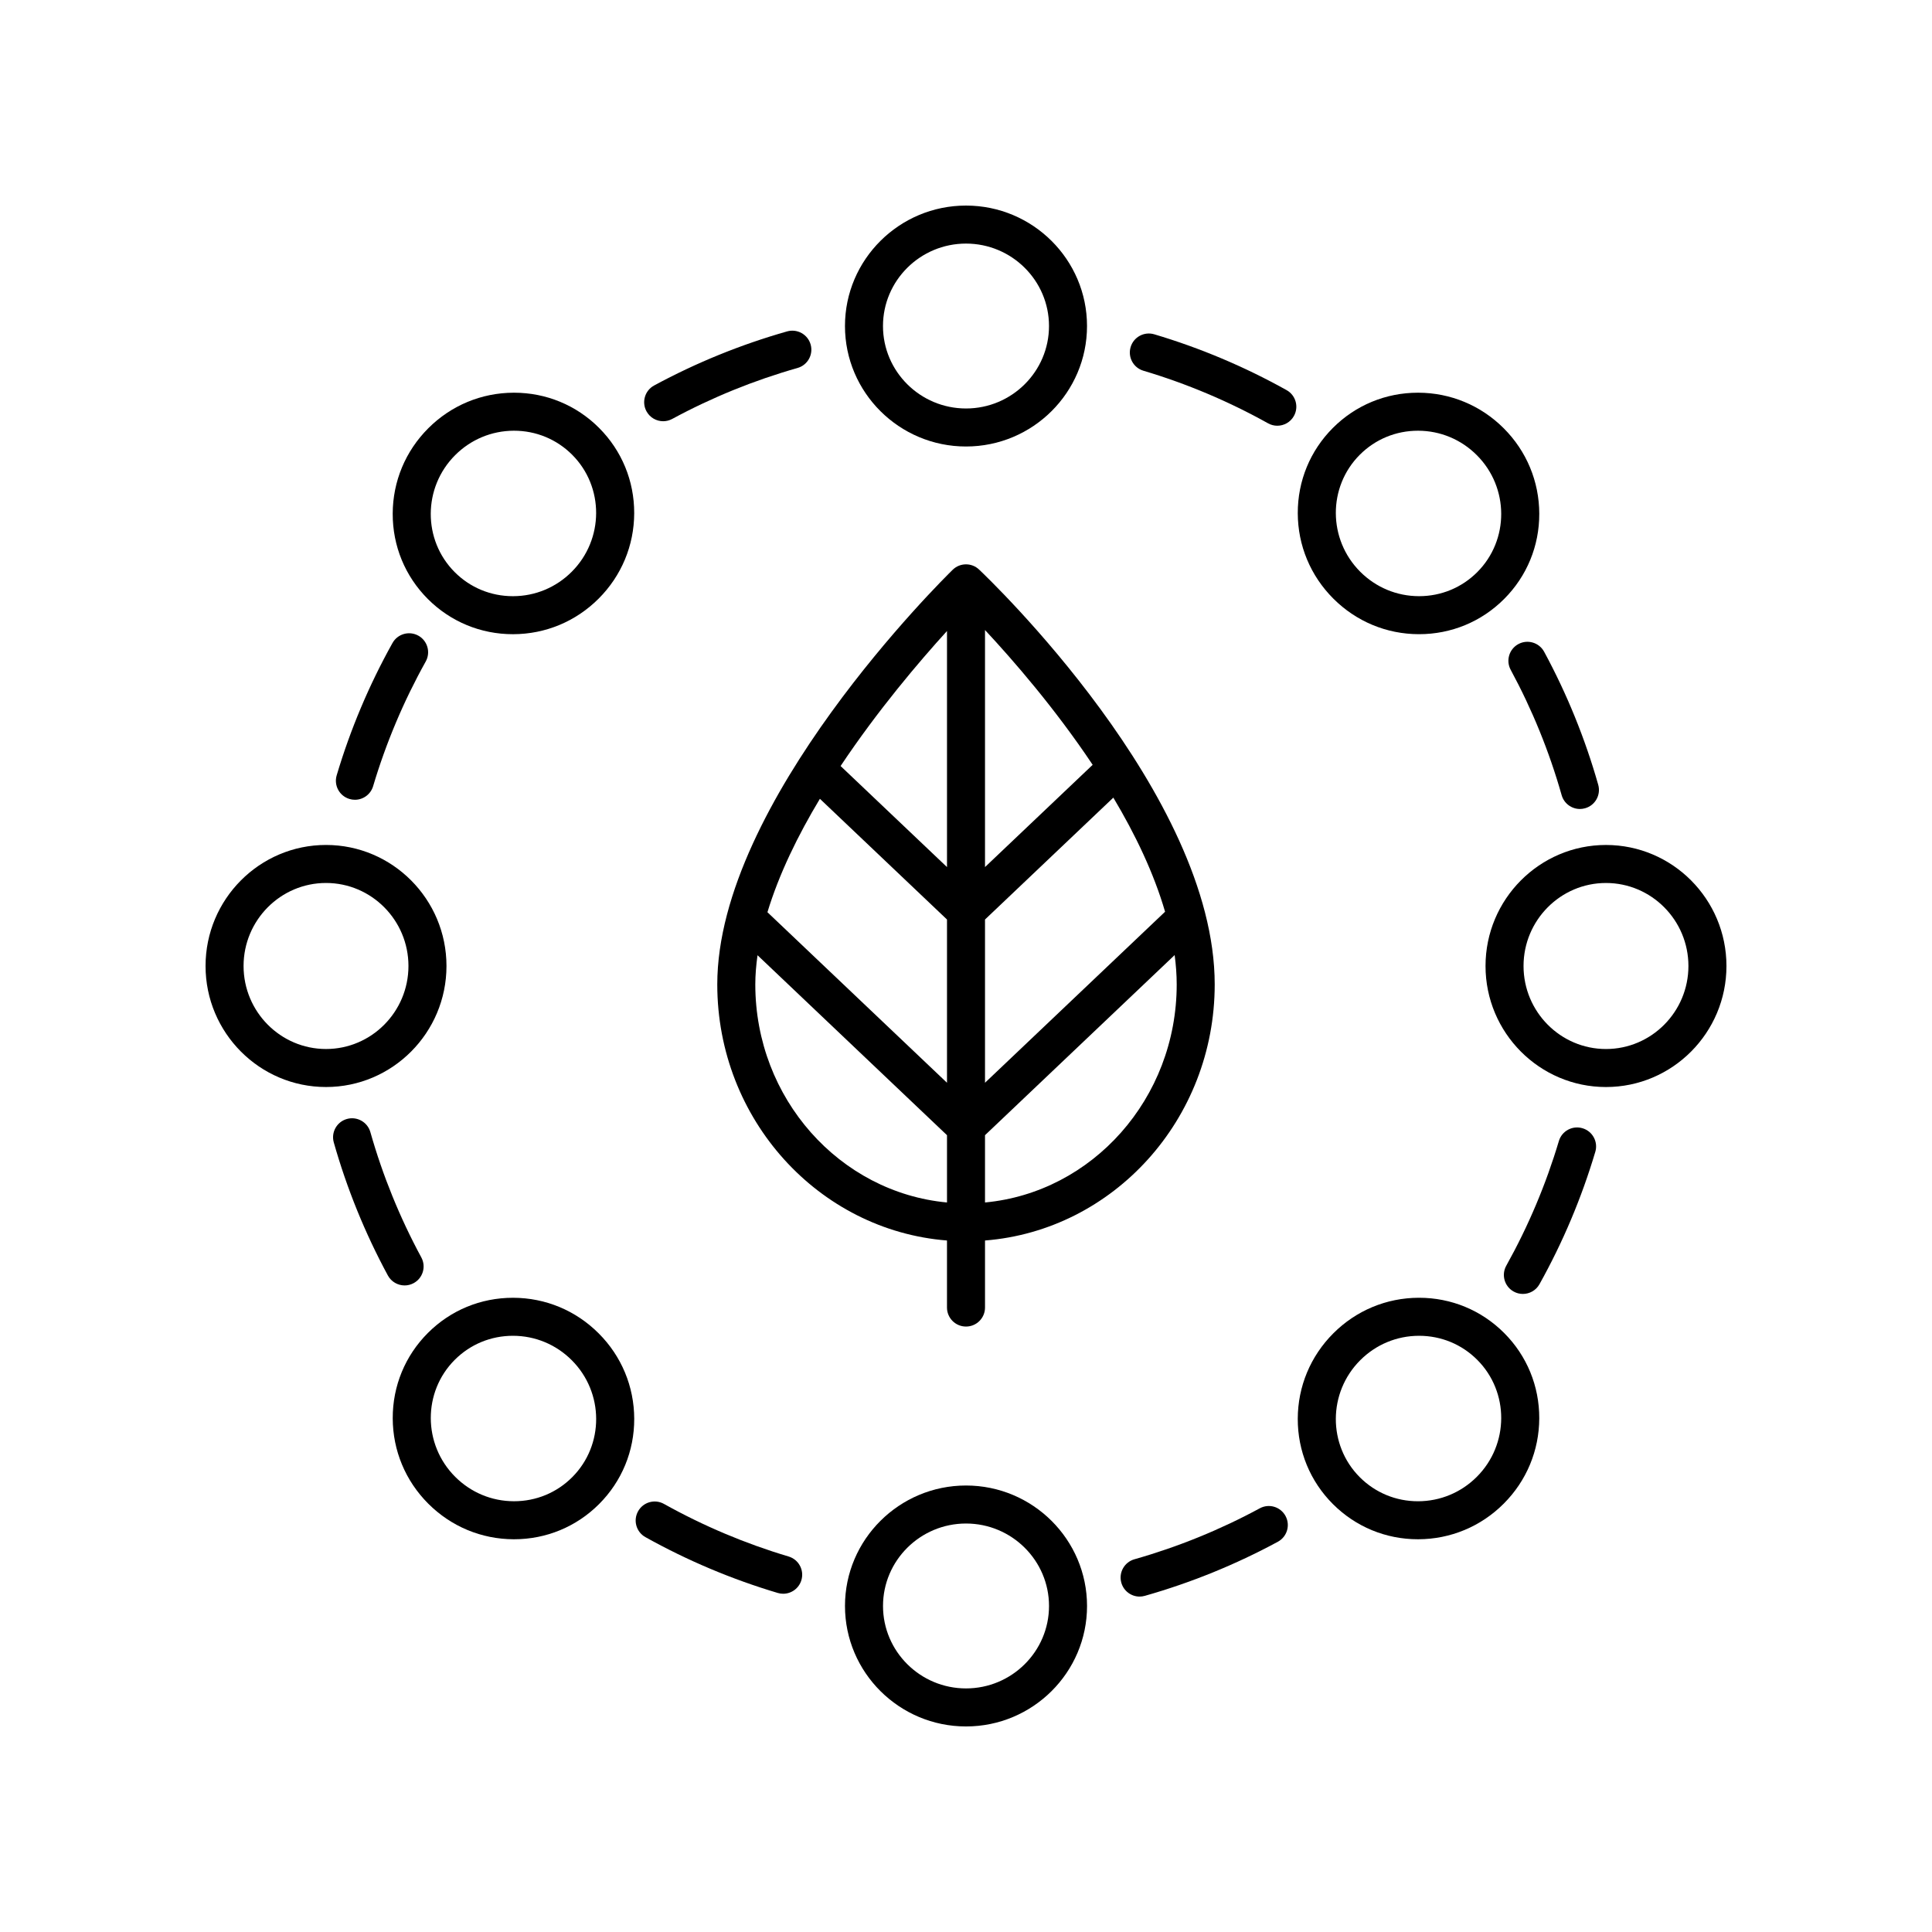
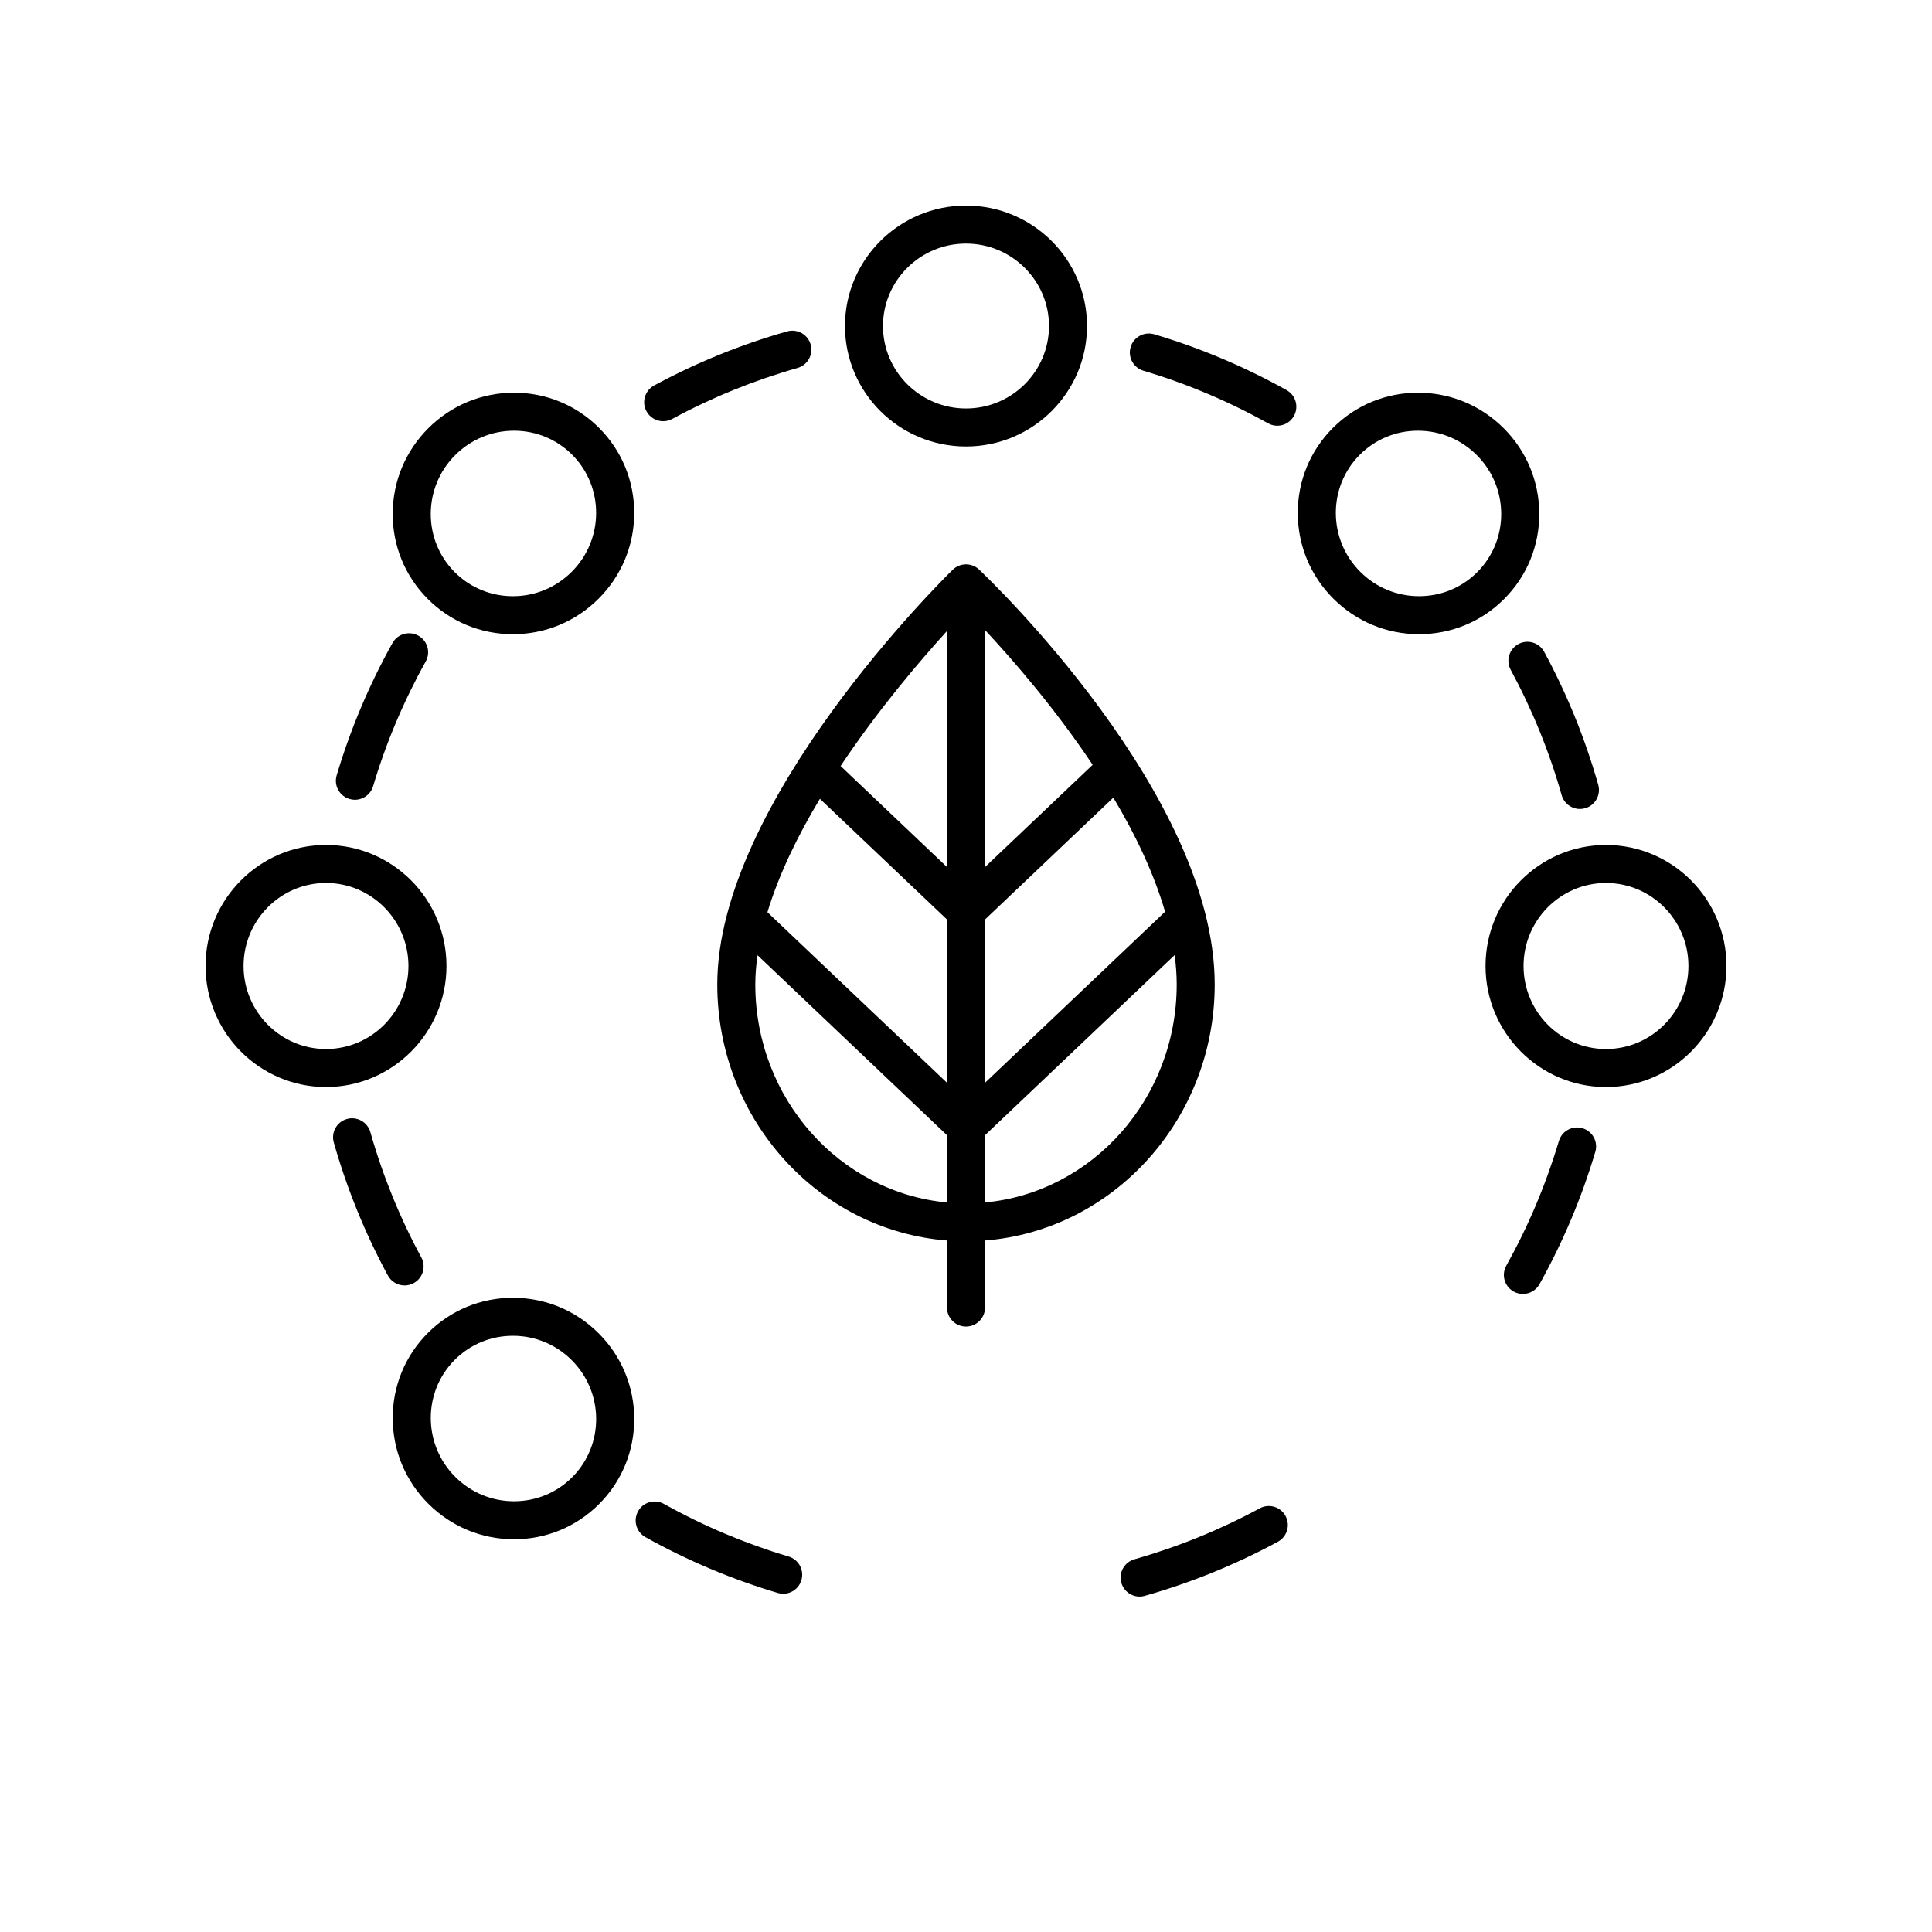
<svg xmlns="http://www.w3.org/2000/svg" fill="#000000" width="800px" height="800px" version="1.1" viewBox="144 144 512 512">
  <g>
    <path d="m465.91 404.88c0-50.352-59.902-107.54-62.453-109.95-1.957-1.852-5.043-1.828-6.981 0.059-2.543 2.488-62.391 61.5-62.391 109.89 0 35.809 26.883 65.188 60.875 67.867v17.766c0 2.781 2.254 5.039 5.039 5.039s5.039-2.254 5.039-5.039v-17.766c33.988-2.68 60.871-32.059 60.871-67.867zm-104.63-49.191 33.684 31.992v43.262l-47.586-45.195c3.059-10.094 8.055-20.332 13.902-30.059zm33.684 18.094-28.199-26.781c9.891-14.824 20.828-27.676 28.199-35.781zm10.074 13.898 34.008-32.301c5.797 9.699 10.723 19.977 13.711 30.238l-47.719 45.32zm28.531-40.996-28.531 27.098v-62.816c7.441 7.973 18.547 20.762 28.531 35.719zm-89.406 58.195c0-2.535 0.223-5.121 0.59-7.734l50.211 47.691v17.832c-28.434-2.66-50.801-27.547-50.801-57.789zm60.875 57.789v-17.832l50.258-47.734c0.344 2.613 0.543 5.211 0.543 7.777 0 30.242-22.367 55.129-50.801 57.789z" />
    <path d="m432.07 230.4c0-17.605-14.383-31.922-32.07-31.922s-32.074 14.32-32.074 31.922c0 17.605 14.387 31.926 32.074 31.926s32.07-14.32 32.07-31.926zm-54.07 0c0-12.047 9.871-21.848 22-21.848s21.996 9.801 21.996 21.848c0 12.051-9.871 21.852-21.996 21.852-12.129-0.004-22-9.801-22-21.852z" />
    <path d="m302.75 257.39c-6.012-6.012-14.008-9.32-22.527-9.32h-0.09c-8.547 0.023-16.582 3.371-22.637 9.426s-9.402 14.094-9.426 22.633c-0.023 8.555 3.285 16.586 9.32 22.621 6.012 6.012 14.008 9.32 22.527 9.32h0.09c8.547-0.023 16.586-3.371 22.637-9.426 6.055-6.055 9.402-14.094 9.426-22.633 0.023-8.555-3.289-16.59-9.32-22.621zm-7.231 38.129c-4.156 4.16-9.676 6.461-15.539 6.477h-0.062c-5.832 0-11.297-2.258-15.406-6.367-8.516-8.52-8.469-22.43 0.109-31.008 4.156-4.156 9.676-6.457 15.539-6.477h0.062c5.832 0 11.297 2.262 15.406 6.367 8.516 8.523 8.465 22.43-0.109 31.008z" />
    <path d="m230.4 432.07c17.598 0 31.922-14.387 31.922-32.074s-14.32-32.074-31.922-32.074c-17.605-0.004-31.926 14.387-31.926 32.074s14.32 32.074 31.926 32.074zm0-54.074c12.043 0 21.844 9.871 21.844 22s-9.801 22-21.844 22c-12.051 0-21.852-9.871-21.852-22 0-12.133 9.801-22 21.852-22z" />
    <path d="m280.14 551.92h0.09c8.52 0 16.516-3.309 22.527-9.32 6.031-6.031 9.344-14.066 9.32-22.617-0.023-8.543-3.371-16.582-9.426-22.633-6.051-6.055-14.09-9.406-22.637-9.426h-0.09c-8.52 0-16.516 3.305-22.527 9.32-6.031 6.031-9.344 14.066-9.32 22.621 0.023 8.543 3.371 16.582 9.426 22.633 6.059 6.051 14.09 9.398 22.637 9.422zm-15.621-47.555c4.109-4.109 9.574-6.367 15.406-6.367h0.062c5.859 0.016 11.379 2.316 15.539 6.477 8.574 8.578 8.625 22.484 0.109 31.004-4.109 4.109-9.574 6.367-15.406 6.367h-0.062c-5.859-0.016-11.379-2.316-15.539-6.477-8.578-8.578-8.625-22.484-0.109-31.004z" />
-     <path d="m367.93 569.6c0 17.605 14.387 31.926 32.074 31.926s32.074-14.32 32.074-31.922c-0.004-17.605-14.387-31.93-32.074-31.93s-32.074 14.324-32.074 31.926zm54.07 0c0 12.047-9.871 21.848-21.996 21.848-12.129 0-21.996-9.801-21.996-21.848 0-12.051 9.871-21.852 21.996-21.852 12.125 0.004 21.996 9.805 21.996 21.852z" />
-     <path d="m497.24 542.6c6.012 6.012 14.008 9.32 22.527 9.32h0.09c8.547-0.023 16.582-3.371 22.637-9.426 6.055-6.055 9.402-14.094 9.426-22.633 0.023-8.555-3.285-16.586-9.32-22.621-6.012-6.012-14.008-9.32-22.527-9.32h-0.09c-8.547 0.023-16.586 3.371-22.637 9.426-6.055 6.055-9.402 14.094-9.426 22.633-0.023 8.555 3.289 16.59 9.32 22.621zm7.234-38.125c4.156-4.16 9.676-6.461 15.539-6.477h0.062c5.832 0 11.297 2.258 15.406 6.367 8.516 8.52 8.469 22.43-0.109 31.008-4.156 4.156-9.676 6.457-15.539 6.477h-0.062c-5.832 0-11.297-2.262-15.406-6.367-8.516-8.523-8.469-22.43 0.109-31.008z" />
    <path d="m537.68 400c0 17.688 14.32 32.074 31.922 32.074 17.602 0 31.926-14.387 31.926-32.074s-14.32-32.074-31.926-32.074c-17.602-0.004-31.922 14.387-31.922 32.074zm53.77 0c0 12.129-9.801 22-21.852 22-12.043 0-21.844-9.871-21.844-22s9.801-22 21.844-22c12.051 0 21.852 9.867 21.852 22z" />
    <path d="m519.86 248.07h-0.09c-8.52 0-16.516 3.309-22.527 9.32-6.031 6.031-9.344 14.066-9.32 22.617 0.023 8.543 3.371 16.582 9.426 22.633 6.051 6.055 14.09 9.406 22.637 9.426h0.09c8.52 0 16.516-3.305 22.527-9.32 6.031-6.031 9.344-14.066 9.32-22.621-0.023-8.543-3.371-16.582-9.426-22.633-6.055-6.051-14.09-9.398-22.637-9.422zm15.621 47.555c-4.109 4.109-9.574 6.367-15.406 6.367h-0.062c-5.859-0.016-11.379-2.316-15.539-6.477-8.574-8.578-8.625-22.484-0.109-31.004 4.109-4.109 9.574-6.367 15.406-6.367h0.062c5.859 0.016 11.379 2.316 15.539 6.477 8.578 8.578 8.625 22.484 0.109 31.004z" />
    <path d="m486.9 254.24c1.359-2.43 0.488-5.5-1.945-6.856-11.098-6.195-22.898-11.172-35.066-14.793-2.676-0.793-5.473 0.73-6.262 3.391-0.797 2.668 0.723 5.473 3.391 6.266 11.457 3.41 22.574 8.102 33.027 13.934 0.777 0.434 1.617 0.641 2.449 0.641 1.766 0 3.484-0.93 4.406-2.582z" />
    <path d="m319.75 255.63c0.809 0 1.629-0.195 2.391-0.609 10.52-5.691 21.691-10.234 33.215-13.504 2.676-0.762 4.231-3.543 3.469-6.223-0.758-2.68-3.543-4.223-6.223-3.473-12.227 3.473-24.09 8.293-35.25 14.336-2.449 1.324-3.359 4.383-2.035 6.828 0.91 1.688 2.641 2.644 4.434 2.644z" />
    <path d="m254.87 312.46c-2.43-1.355-5.5-0.484-6.856 1.945-6.199 11.105-11.172 22.906-14.789 35.066-0.797 2.668 0.723 5.473 3.391 6.266 0.477 0.145 0.965 0.211 1.438 0.211 2.176 0 4.176-1.418 4.828-3.606 3.41-11.453 8.098-22.566 13.934-33.027 1.355-2.43 0.484-5.5-1.945-6.856z" />
    <path d="m255.65 477.22c-5.688-10.512-10.234-21.684-13.5-33.207-0.762-2.68-3.562-4.223-6.219-3.473-2.68 0.758-4.231 3.543-3.473 6.223 3.469 12.23 8.289 24.09 14.332 35.25 0.914 1.684 2.648 2.641 4.438 2.641 0.812 0 1.633-0.195 2.394-0.609 2.449-1.32 3.359-4.379 2.027-6.824z" />
    <path d="m313.1 544.5c-1.359 2.43-0.488 5.5 1.945 6.856 11.098 6.195 22.898 11.172 35.066 14.793 0.477 0.145 0.965 0.211 1.438 0.211 2.176 0 4.176-1.418 4.828-3.606 0.797-2.668-0.723-5.473-3.391-6.266-11.457-3.41-22.574-8.102-33.027-13.934-2.438-1.363-5.508-0.484-6.859 1.945z" />
    <path d="m446.01 567.11c0.457 0 0.922-0.062 1.383-0.195 12.227-3.473 24.09-8.293 35.25-14.336 2.449-1.324 3.359-4.383 2.035-6.828-1.328-2.445-4.375-3.367-6.828-2.031-10.52 5.691-21.691 10.234-33.215 13.504-2.676 0.762-4.231 3.543-3.469 6.223 0.633 2.215 2.648 3.664 4.844 3.664z" />
    <path d="m566.77 449.26c0.797-2.668-0.723-5.473-3.391-6.266-2.676-0.793-5.473 0.734-6.262 3.391-3.41 11.453-8.098 22.566-13.934 33.027-1.359 2.43-0.488 5.5 1.945 6.856 0.777 0.434 1.617 0.637 2.449 0.637 1.766 0 3.484-0.93 4.402-2.582 6.199-11.105 11.172-22.902 14.789-35.062z" />
    <path d="m546.38 314.69c-2.445 1.324-3.356 4.383-2.027 6.828 5.688 10.512 10.234 21.684 13.5 33.207 0.629 2.215 2.648 3.664 4.84 3.664 0.457 0 0.922-0.062 1.379-0.195 2.68-0.758 4.231-3.543 3.473-6.223-3.469-12.23-8.289-24.09-14.332-35.25-1.328-2.449-4.394-3.356-6.832-2.031z" />
  </g>
</svg>